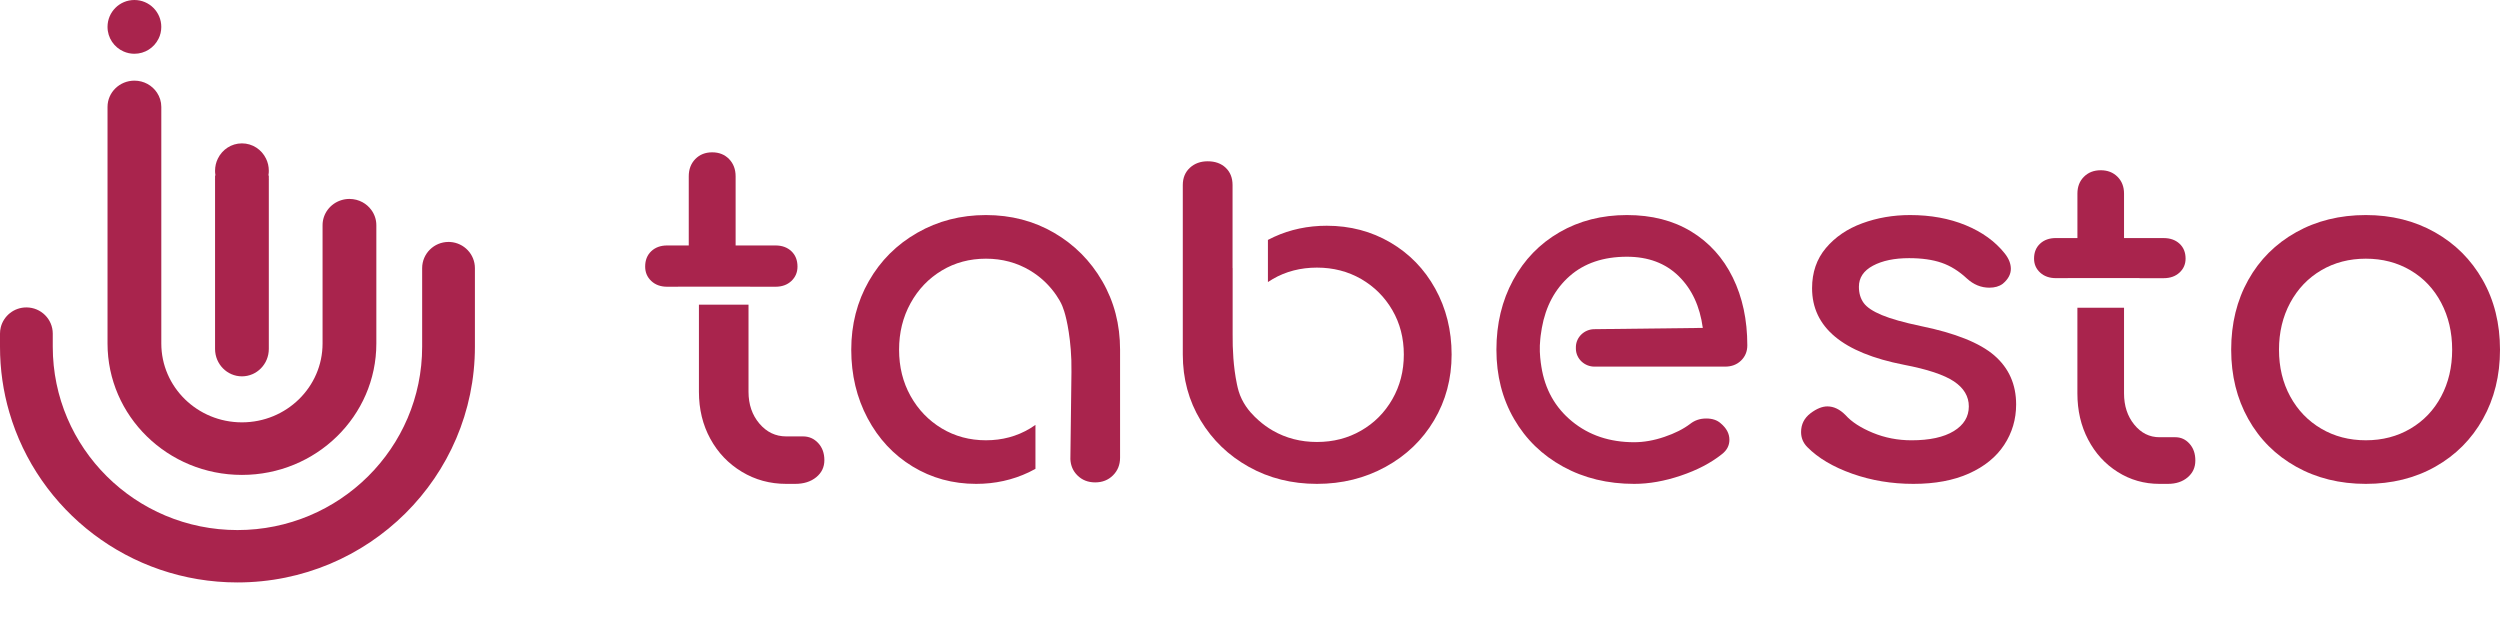
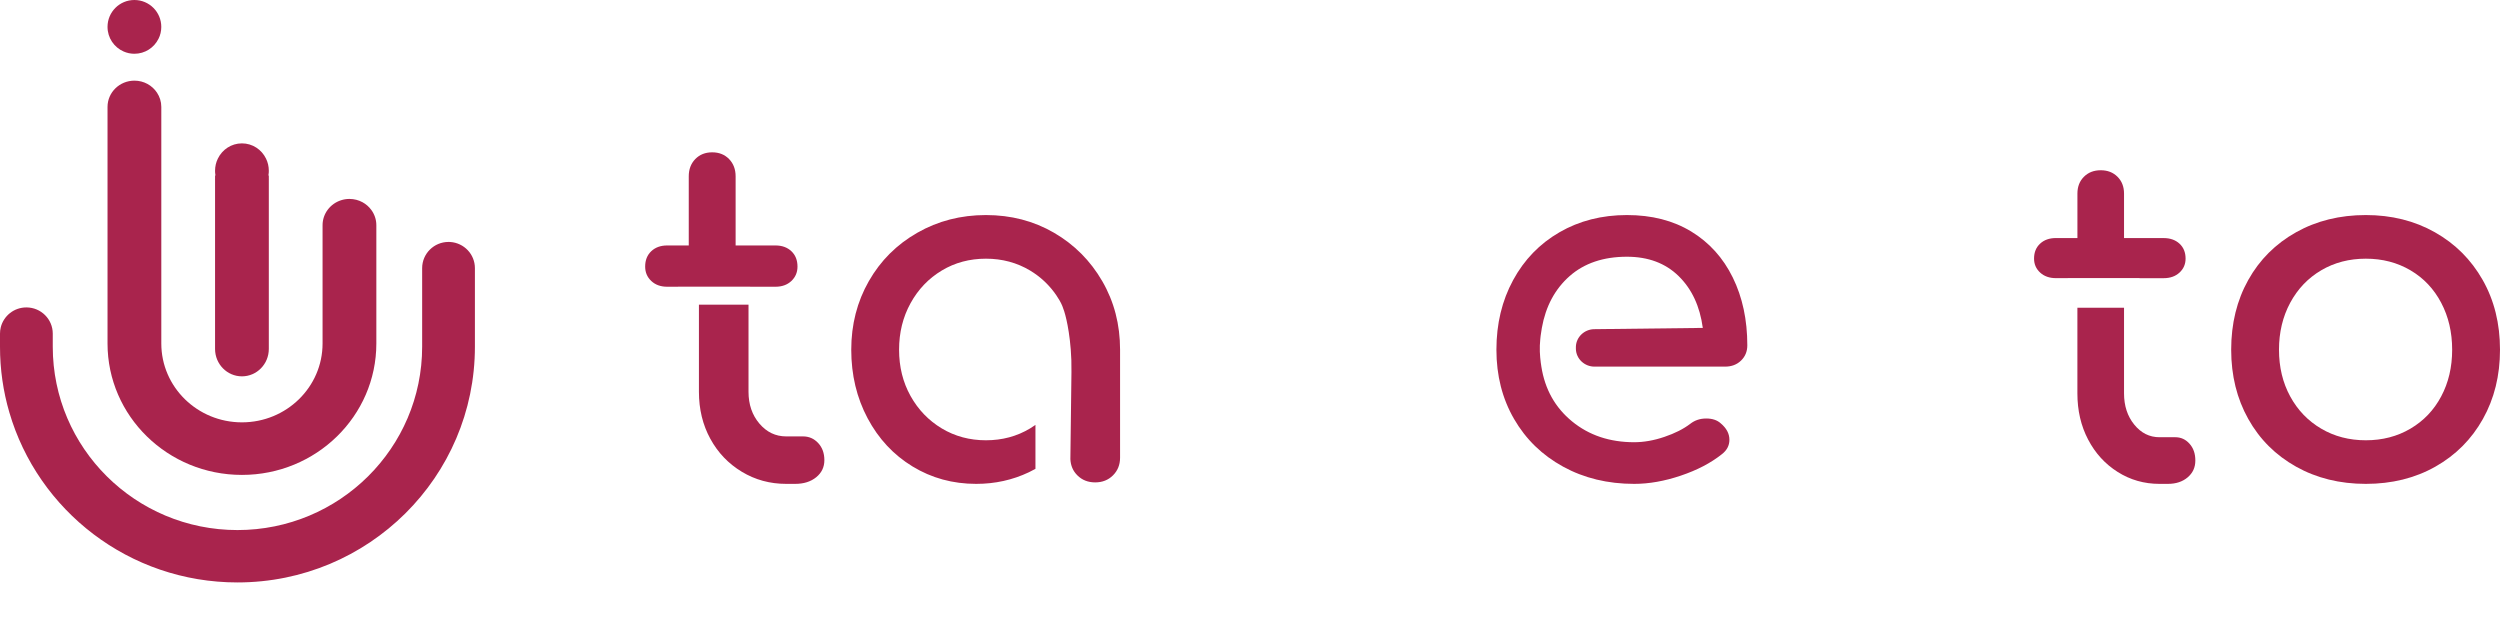
<svg xmlns="http://www.w3.org/2000/svg" width="279px" height="70px" viewBox="0 0 279 70" version="1.1">
  <title>Group 2</title>
  <g id="Page-1" stroke="none" stroke-width="1" fill="none" fill-rule="evenodd">
    <g id="Group-2" fill-rule="nonzero">
      <g id="LOGO_COMPLET">
        <path d="M177.914,36.736 C181.953,36.689 185.993,36.64 190.032,36.594 C189.709,34.183 188.811,32.256 187.336,30.811 C185.864,29.37 183.938,28.651 181.565,28.651 C178.937,28.651 176.807,29.373 175.171,30.811 C173.535,32.256 172.501,34.183 172.07,36.594 C172.024,36.831 171.978,37.128 171.935,37.474 C171.928,37.527 171.866,38.055 171.846,38.553 C171.81,39.506 171.935,40.413 172.017,40.918 C172.412,43.441 173.551,45.477 175.441,47.027 C177.331,48.577 179.642,49.352 182.374,49.352 C183.454,49.352 184.577,49.154 185.749,48.755 C186.918,48.36 187.876,47.875 188.633,47.297 C189.137,46.902 189.729,46.704 190.414,46.704 C191.095,46.704 191.635,46.885 192.034,47.245 C192.679,47.786 193.002,48.396 193.002,49.082 C193.002,49.728 192.715,50.269 192.139,50.705 C190.918,51.675 189.397,52.469 187.579,53.08 C185.765,53.693 184.027,54 182.374,54 C179.425,54 176.781,53.36 174.447,52.08 C172.109,50.8 170.282,49.026 168.969,46.756 C167.655,44.487 167,41.911 167,39.025 C167,36.145 167.619,33.559 168.86,31.27 C170.101,28.981 171.826,27.2 174.039,25.92 C176.251,24.64 178.76,24 181.565,24 C184.333,24 186.723,24.61 188.742,25.837 C190.753,27.061 192.3,28.773 193.38,30.973 C194.46,33.173 195,35.693 195,38.54 C195,39.223 194.766,39.79 194.299,40.242 C193.831,40.694 193.239,40.915 192.521,40.915 L177.94,40.915 C176.84,40.915 175.905,40.057 175.869,38.959 C175.866,38.88 175.866,38.8 175.869,38.718 C175.869,38.708 175.869,38.698 175.869,38.688 C175.905,37.603 176.824,36.749 177.914,36.736 Z" id="Path" fill="#A9244D" />
-         <path d="M206.705,52.865 C204.574,52.11 202.901,51.117 201.693,49.893 C201.231,49.424 201,48.867 201,48.217 C201,47.353 201.355,46.65 202.068,46.109 C202.741,45.604 203.366,45.354 203.936,45.354 C204.645,45.354 205.322,45.677 205.963,46.327 C206.637,47.082 207.653,47.742 209.003,48.3 C210.354,48.857 211.793,49.137 213.322,49.137 C215.35,49.137 216.922,48.794 218.041,48.112 C219.161,47.429 219.721,46.508 219.721,45.354 C219.721,44.239 219.168,43.308 218.068,42.569 C216.964,41.83 215.099,41.21 212.466,40.706 C205.641,39.373 202.227,36.526 202.227,32.165 C202.227,30.4 202.741,28.902 203.773,27.678 C204.805,26.454 206.155,25.534 207.825,24.92 C209.495,24.307 211.272,24 213.159,24 C215.47,24 217.54,24.379 219.373,25.135 C221.202,25.89 222.653,26.936 223.718,28.269 C224.18,28.846 224.411,29.423 224.411,29.997 C224.411,30.611 224.108,31.168 223.503,31.673 C223.112,31.963 222.614,32.105 222.009,32.105 C221.085,32.105 220.248,31.762 219.503,31.079 C218.614,30.251 217.67,29.664 216.678,29.324 C215.682,28.981 214.474,28.81 213.052,28.81 C211.415,28.81 210.074,29.09 209.026,29.648 C207.978,30.208 207.454,30.99 207.454,32 C207.454,32.722 207.633,33.323 207.988,33.811 C208.343,34.299 209.02,34.748 210.015,35.163 C211.011,35.579 212.45,35.985 214.334,36.381 C218.211,37.172 220.954,38.271 222.575,39.676 C224.193,41.082 225,42.903 225,45.136 C225,46.795 224.554,48.3 223.666,49.649 C222.777,51.001 221.469,52.064 219.747,52.839 C218.022,53.614 215.952,54 213.534,54 C211.112,54 208.837,53.621 206.705,52.865 Z" id="Path" fill="#A9244D" />
        <path d="M256.243,52.08 C253.957,50.8 252.176,49.026 250.907,46.756 C249.635,44.487 249,41.911 249,39.028 C249,36.109 249.635,33.516 250.907,31.244 C252.176,28.974 253.957,27.2 256.243,25.92 C258.528,24.64 261.123,24 264.027,24 C266.894,24 269.462,24.64 271.731,25.92 C274,27.2 275.777,28.974 277.066,31.244 C278.355,33.513 279,36.109 279,39.028 C279,41.911 278.365,44.487 277.093,46.756 C275.821,49.026 274.053,50.8 271.784,52.08 C269.515,53.36 266.93,54 264.027,54 C261.123,54 258.528,53.36 256.243,52.08 Z M269.007,47.838 C270.475,46.974 271.621,45.777 272.435,44.243 C273.252,42.712 273.661,40.974 273.661,39.028 C273.661,37.082 273.252,35.334 272.435,33.787 C271.618,32.236 270.475,31.029 269.007,30.165 C267.538,29.301 265.877,28.869 264.027,28.869 C262.176,28.869 260.515,29.301 259.047,30.165 C257.578,31.029 256.425,32.236 255.588,33.787 C254.754,35.337 254.336,37.082 254.336,39.028 C254.336,40.974 254.751,42.712 255.588,44.243 C256.422,45.774 257.575,46.974 259.047,47.838 C260.515,48.703 262.176,49.135 264.027,49.135 C265.877,49.135 267.538,48.703 269.007,47.838 Z" id="Shape" fill="#A9244D" />
        <path d="M75.668,31.993 L83.716,31.993 L83.716,32 L86.542,32 C87.273,32 87.867,31.784 88.32,31.356 C88.773,30.928 89,30.391 89,29.751 C89,29.038 88.773,28.466 88.32,28.037 C87.867,27.609 87.273,27.393 86.542,27.393 L82.095,27.393 L82.095,19.678 C82.095,18.893 81.849,18.249 81.364,17.749 C80.875,17.248 80.246,17 79.48,17 C78.714,17 78.085,17.248 77.596,17.749 C77.108,18.249 76.865,18.893 76.865,19.678 L76.865,27.393 L74.458,27.393 C73.727,27.393 73.133,27.609 72.68,28.037 C72.227,28.466 72,29.038 72,29.751 C72,30.395 72.227,30.928 72.68,31.356 C73.133,31.784 73.727,32 74.458,32 L75.668,32 L75.668,31.993 L75.668,31.993 Z" id="Path" fill="#A9244D" />
        <path d="M91.308,49.443 C90.845,48.948 90.285,48.703 89.619,48.703 L87.739,48.703 C86.557,48.703 85.561,48.228 84.75,47.274 C83.94,46.321 83.534,45.138 83.534,43.725 L83.534,34 L78,34 L78,43.725 C78,45.668 78.422,47.416 79.273,48.968 C80.121,50.522 81.292,51.747 82.788,52.649 C84.281,53.551 85.932,54 87.742,54 L88.738,54 C89.697,54 90.48,53.754 91.088,53.26 C91.696,52.765 92,52.132 92,51.353 C92,50.574 91.767,49.937 91.308,49.443 Z" id="Path" fill="#A9244D" />
        <path d="M123.013,31.379 C121.687,29.09 119.889,27.289 117.623,25.973 C115.353,24.656 112.821,24 110.027,24 C107.232,24 104.68,24.656 102.377,25.973 C100.071,27.289 98.267,29.09 96.961,31.379 C95.655,33.668 95,36.214 95,39.028 C95,41.838 95.608,44.388 96.824,46.677 C98.041,48.966 99.709,50.758 101.835,52.054 C103.959,53.35 106.328,54 108.94,54 C111.043,54 113.004,53.568 114.822,52.704 C115.071,52.585 115.313,52.456 115.556,52.324 L115.556,47.419 C115.363,47.558 115.164,47.69 114.958,47.812 C113.489,48.696 111.844,49.135 110.03,49.135 C108.216,49.135 106.571,48.693 105.102,47.812 C103.633,46.928 102.47,45.724 101.616,44.19 C100.762,42.66 100.337,40.938 100.337,39.028 C100.337,37.118 100.762,35.39 101.616,33.839 C102.47,32.289 103.63,31.075 105.102,30.191 C106.571,29.307 108.216,28.869 110.03,28.869 C111.844,28.869 113.489,29.311 114.958,30.191 C115.536,30.538 116.064,30.937 116.543,31.385 C117.719,32.487 118.304,33.615 118.414,33.839 C118.537,34.084 118.946,34.925 119.274,37.069 C119.441,38.157 119.603,39.675 119.574,41.522 C119.534,44.764 119.494,48.007 119.454,51.246 C119.49,51.965 119.746,52.565 120.235,53.05 C120.76,53.574 121.424,53.835 122.222,53.835 C123.019,53.835 123.684,53.574 124.209,53.05 C124.734,52.529 125,51.869 125,51.078 L125,39.025 C125,36.214 124.339,33.665 123.013,31.379 Z" id="Path" fill="#A9244D" />
        <path d="M23.995,19.991 C23.998,20.011 24.002,20.031 24.007,20.05 L23.993,20.05 L23.993,19.95 C23.993,19.964 23.993,19.977 23.995,19.991 Z" id="Path" fill="#C80D4F" />
        <path d="M30.007,19.95 L30.007,20.05 L29.993,20.05 C29.998,20.031 30.002,20.011 30.005,19.991 C30.007,19.977 30.007,19.964 30.007,19.95 Z" id="Path" fill="#C80D4F" />
        <path d="M35.001,20 L34.999,20 L34.999,20 C35.001,20 35.001,20 35.001,20 Z" id="Path" fill="#C80D4F" />
        <path d="M23.995,19.991 C23.998,20.011 24.002,20.031 24.007,20.05 L23.993,20.05 L23.993,19.95 C23.993,19.964 23.993,19.977 23.995,19.991 Z" id="Path" fill="#C80D4F" />
        <path d="M30.007,19.95 L30.007,20.05 L29.993,20.05 C29.998,20.031 30.002,20.011 30.005,19.991 C30.007,19.977 30.007,19.964 30.007,19.95 Z" id="Path" fill="#C80D4F" />
        <path d="M35.001,20 L34.999,20 L34.999,20 C35.001,20 35.001,20 35.001,20 Z" id="Path" fill="#C80D4F" />
        <path d="M23.995,19.991 C23.998,20.011 24.002,20.031 24.007,20.05 L23.993,20.05 L23.993,19.95 C23.993,19.964 23.993,19.977 23.995,19.991 Z" id="Path" fill="#C80D4F" />
-         <path d="M30.007,19.95 L30.007,20.05 L29.993,20.05 C29.998,20.031 30.002,20.011 30.005,19.991 C30.007,19.977 30.007,19.964 30.007,19.95 Z" id="Path" fill="#C80D4F" />
        <path d="M35.001,20 L34.999,20 L34.999,20 C35.001,20 35.001,20 35.001,20 Z" id="Path" fill="#C80D4F" />
        <path d="M23.995,19.991 C23.998,20.011 24.002,20.031 24.007,20.05 L23.993,20.05 L23.993,19.95 C23.993,19.964 23.993,19.977 23.995,19.991 Z" id="Path" fill="#C80D4F" />
-         <path d="M30.007,19.95 L30.007,20.05 L29.993,20.05 C29.998,20.031 30.002,20.011 30.005,19.991 C30.007,19.977 30.007,19.964 30.007,19.95 Z" id="Path" fill="#C80D4F" />
        <path d="M42,25.134 L42,38.334 C42,46.435 35.283,53 27,53 C18.717,53 12,46.435 12,38.334 L12,11.933 C12,10.312 13.345,9 15.003,9 C16.062,9 16.991,9.537 17.524,10.347 C17.826,10.805 18.002,11.348 18.002,11.933 L18.002,38.334 C18.002,43.193 22.031,47.134 27,47.134 C31.969,47.134 35.998,43.193 35.998,38.334 L35.998,25.134 C35.998,23.834 36.866,22.728 38.065,22.347 C38.357,22.251 38.672,22.201 38.997,22.201 C39.527,22.201 40.024,22.334 40.456,22.569 C40.843,22.779 41.175,23.071 41.431,23.418 C41.789,23.901 42,24.492 42,25.134 Z" id="Path" fill="#A9244D" />
        <path d="M29.954,19.589 L30,19.589 L30,38.941 C30,40.631 28.658,42 27,42 C25.342,42 24,40.631 24,38.941 L24,19.589 L24.046,19.589 C24.029,19.486 24.016,19.38 24.007,19.274 C24,19.201 24,19.132 24,19.059 C24,18.572 24.111,18.111 24.312,17.703 C24.8,16.693 25.82,16 27,16 C28.18,16 29.2,16.693 29.688,17.703 C29.889,18.111 30,18.572 30,19.059 C30,19.132 30,19.201 29.993,19.274 C29.984,19.38 29.971,19.486 29.954,19.589 Z" id="Path" fill="#A9244D" />
        <path d="M18,3 C18,3.478 17.89,3.933 17.688,4.333 L17.685,4.333 C17.198,5.321 16.178,6 14.998,6 C14.57,6 14.164,5.909 13.796,5.746 C12.737,5.285 12,4.229 12,3 C12,1.342 13.342,0 14.998,0 C16.655,0 18,1.342 18,3 Z" id="Path" fill="#A9244D" />
        <path d="M53,29.926 L53,38.694 C53,53.221 41.134,65 26.5,65 C14.417,65 4.226,56.973 1.037,46.002 C0.36,43.681 0,41.23 0,38.694 L0,37.231 C0,36.984 0.032,36.743 0.089,36.515 C0.249,35.882 0.619,35.331 1.12,34.935 C1.62,34.542 2.255,34.308 2.944,34.308 C4.571,34.308 5.888,35.619 5.888,37.231 L5.888,38.694 C5.888,49.994 15.116,59.155 26.5,59.155 C37.884,59.155 47.112,49.994 47.112,38.694 L47.112,29.926 C47.112,28.311 48.429,27 50.056,27 C50.12,27 50.183,27.003 50.247,27.006 C51.785,27.108 53,28.374 53,29.926 Z" id="Path" fill="#A9244D" />
-         <path d="M160.179,32.225 C158.963,30.026 157.295,28.307 155.168,27.062 C153.045,25.817 150.675,25.193 148.063,25.193 C145.957,25.193 143.996,25.608 142.182,26.438 C141.949,26.545 141.723,26.656 141.5,26.774 L141.5,31.477 C141.677,31.357 141.859,31.243 142.045,31.135 C143.514,30.286 145.159,29.865 146.973,29.865 C148.788,29.865 150.433,30.289 151.901,31.135 C153.37,31.984 154.533,33.143 155.387,34.613 C156.241,36.082 156.667,37.736 156.667,39.57 C156.667,41.403 156.238,43.066 155.387,44.552 C154.533,46.04 153.374,47.209 151.901,48.055 C150.433,48.904 148.788,49.325 146.973,49.325 C145.159,49.325 143.518,48.901 142.045,48.055 C141.464,47.719 140.932,47.333 140.447,46.899 C139.969,46.465 139.158,45.724 138.586,44.552 C138.287,43.941 138.154,43.412 138.041,42.873 C137.636,40.932 137.549,38.914 137.563,37.346 L137.563,29.906 C137.559,29.909 137.556,29.912 137.553,29.916 L137.553,21.775 L137.553,20.645 C137.553,19.85 137.297,19.21 136.792,18.725 C136.283,18.241 135.612,18 134.778,18 C133.981,18 133.316,18.241 132.791,18.725 C132.266,19.21 132,19.85 132,20.645 L132,21.775 L132,39.57 C132,42.268 132.661,44.717 133.987,46.915 C135.313,49.113 137.107,50.842 139.377,52.106 C141.647,53.37 144.175,54 146.973,54 C149.768,54 152.317,53.37 154.623,52.106 C156.929,50.842 158.733,49.113 160.039,46.915 C161.345,44.717 162,42.268 162,39.57 C162,36.871 161.392,34.423 160.179,32.225 Z" id="Path" fill="#A9244D" />
        <g id="Group" transform="translate(227, 19)" fill="#A9244D">
          <path d="M17.352,30.521 C16.917,30.035 16.39,29.794 15.764,29.794 L13.995,29.794 C12.884,29.794 11.947,29.327 11.185,28.39 C10.423,27.453 10.042,26.29 10.042,24.902 L10.042,15.345 L4.837,15.345 L4.837,24.902 C4.837,26.811 5.234,28.53 6.034,30.054 C6.831,31.582 7.933,32.786 9.337,33.672 C10.74,34.558 12.293,35 13.995,35 L14.932,35 C15.834,35 16.571,34.759 17.142,34.273 C17.714,33.787 18,33.164 18,32.399 C18.003,31.633 17.787,31.007 17.352,30.521 Z" id="Path" />
          <path d="M11.763,12.045 L14.465,12.045 C15.193,12.045 15.783,11.835 16.234,11.419 C16.685,11.003 16.911,10.482 16.911,9.859 C16.911,9.167 16.685,8.611 16.234,8.195 C15.783,7.779 15.193,7.569 14.465,7.569 L10.042,7.569 L10.042,7.287 L10.042,7.09 L10.042,2.601 C10.042,1.839 9.8,1.213 9.314,0.727 C8.828,0.241 8.203,3.55271368e-15 7.441,3.55271368e-15 C6.679,3.55271368e-15 6.053,0.241 5.567,0.727 C5.081,1.213 4.84,1.839 4.84,2.601 L4.84,7.086 L4.84,7.283 L4.84,7.566 L2.445,7.566 C1.718,7.566 1.127,7.772 0.676,8.192 C0.225,8.608 0,9.164 0,9.856 C0,10.482 0.225,11 0.676,11.416 C1.127,11.832 1.718,12.041 2.445,12.041 L3.76,12.041 L3.76,12.035 L11.766,12.035 L11.766,12.045 L11.763,12.045 Z" id="Path" />
        </g>
      </g>
    </g>
  </g>
</svg>